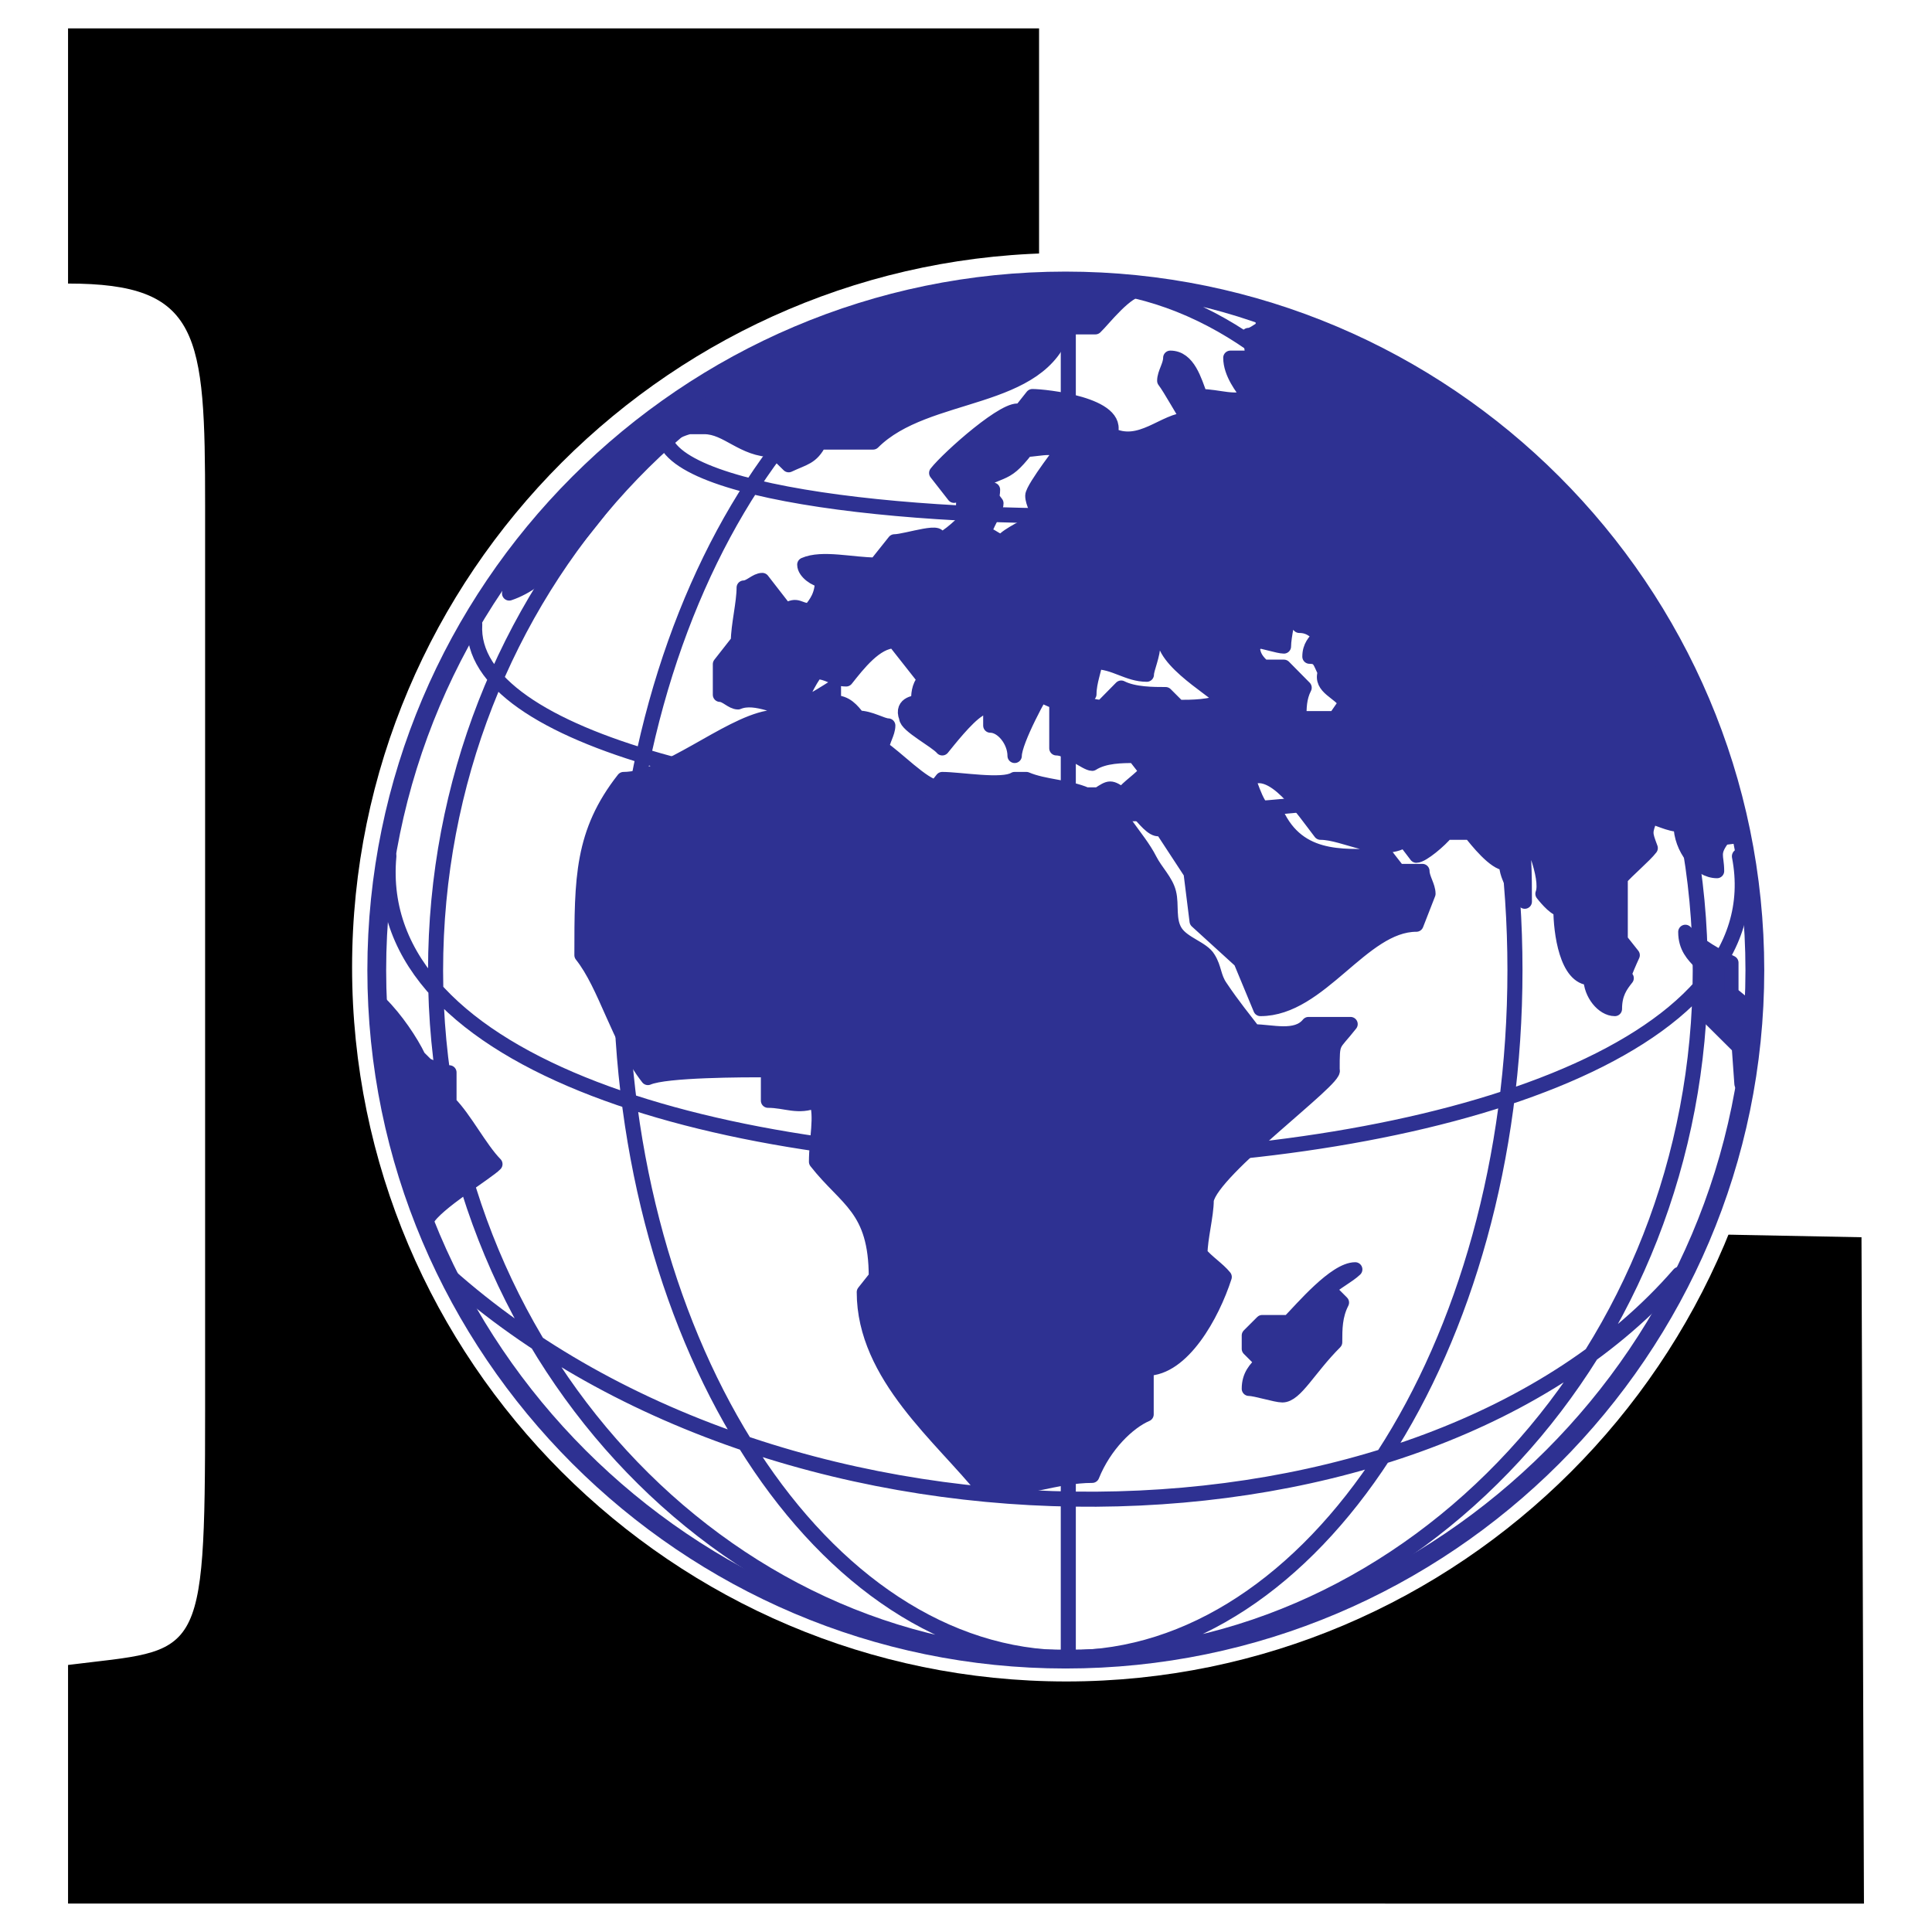
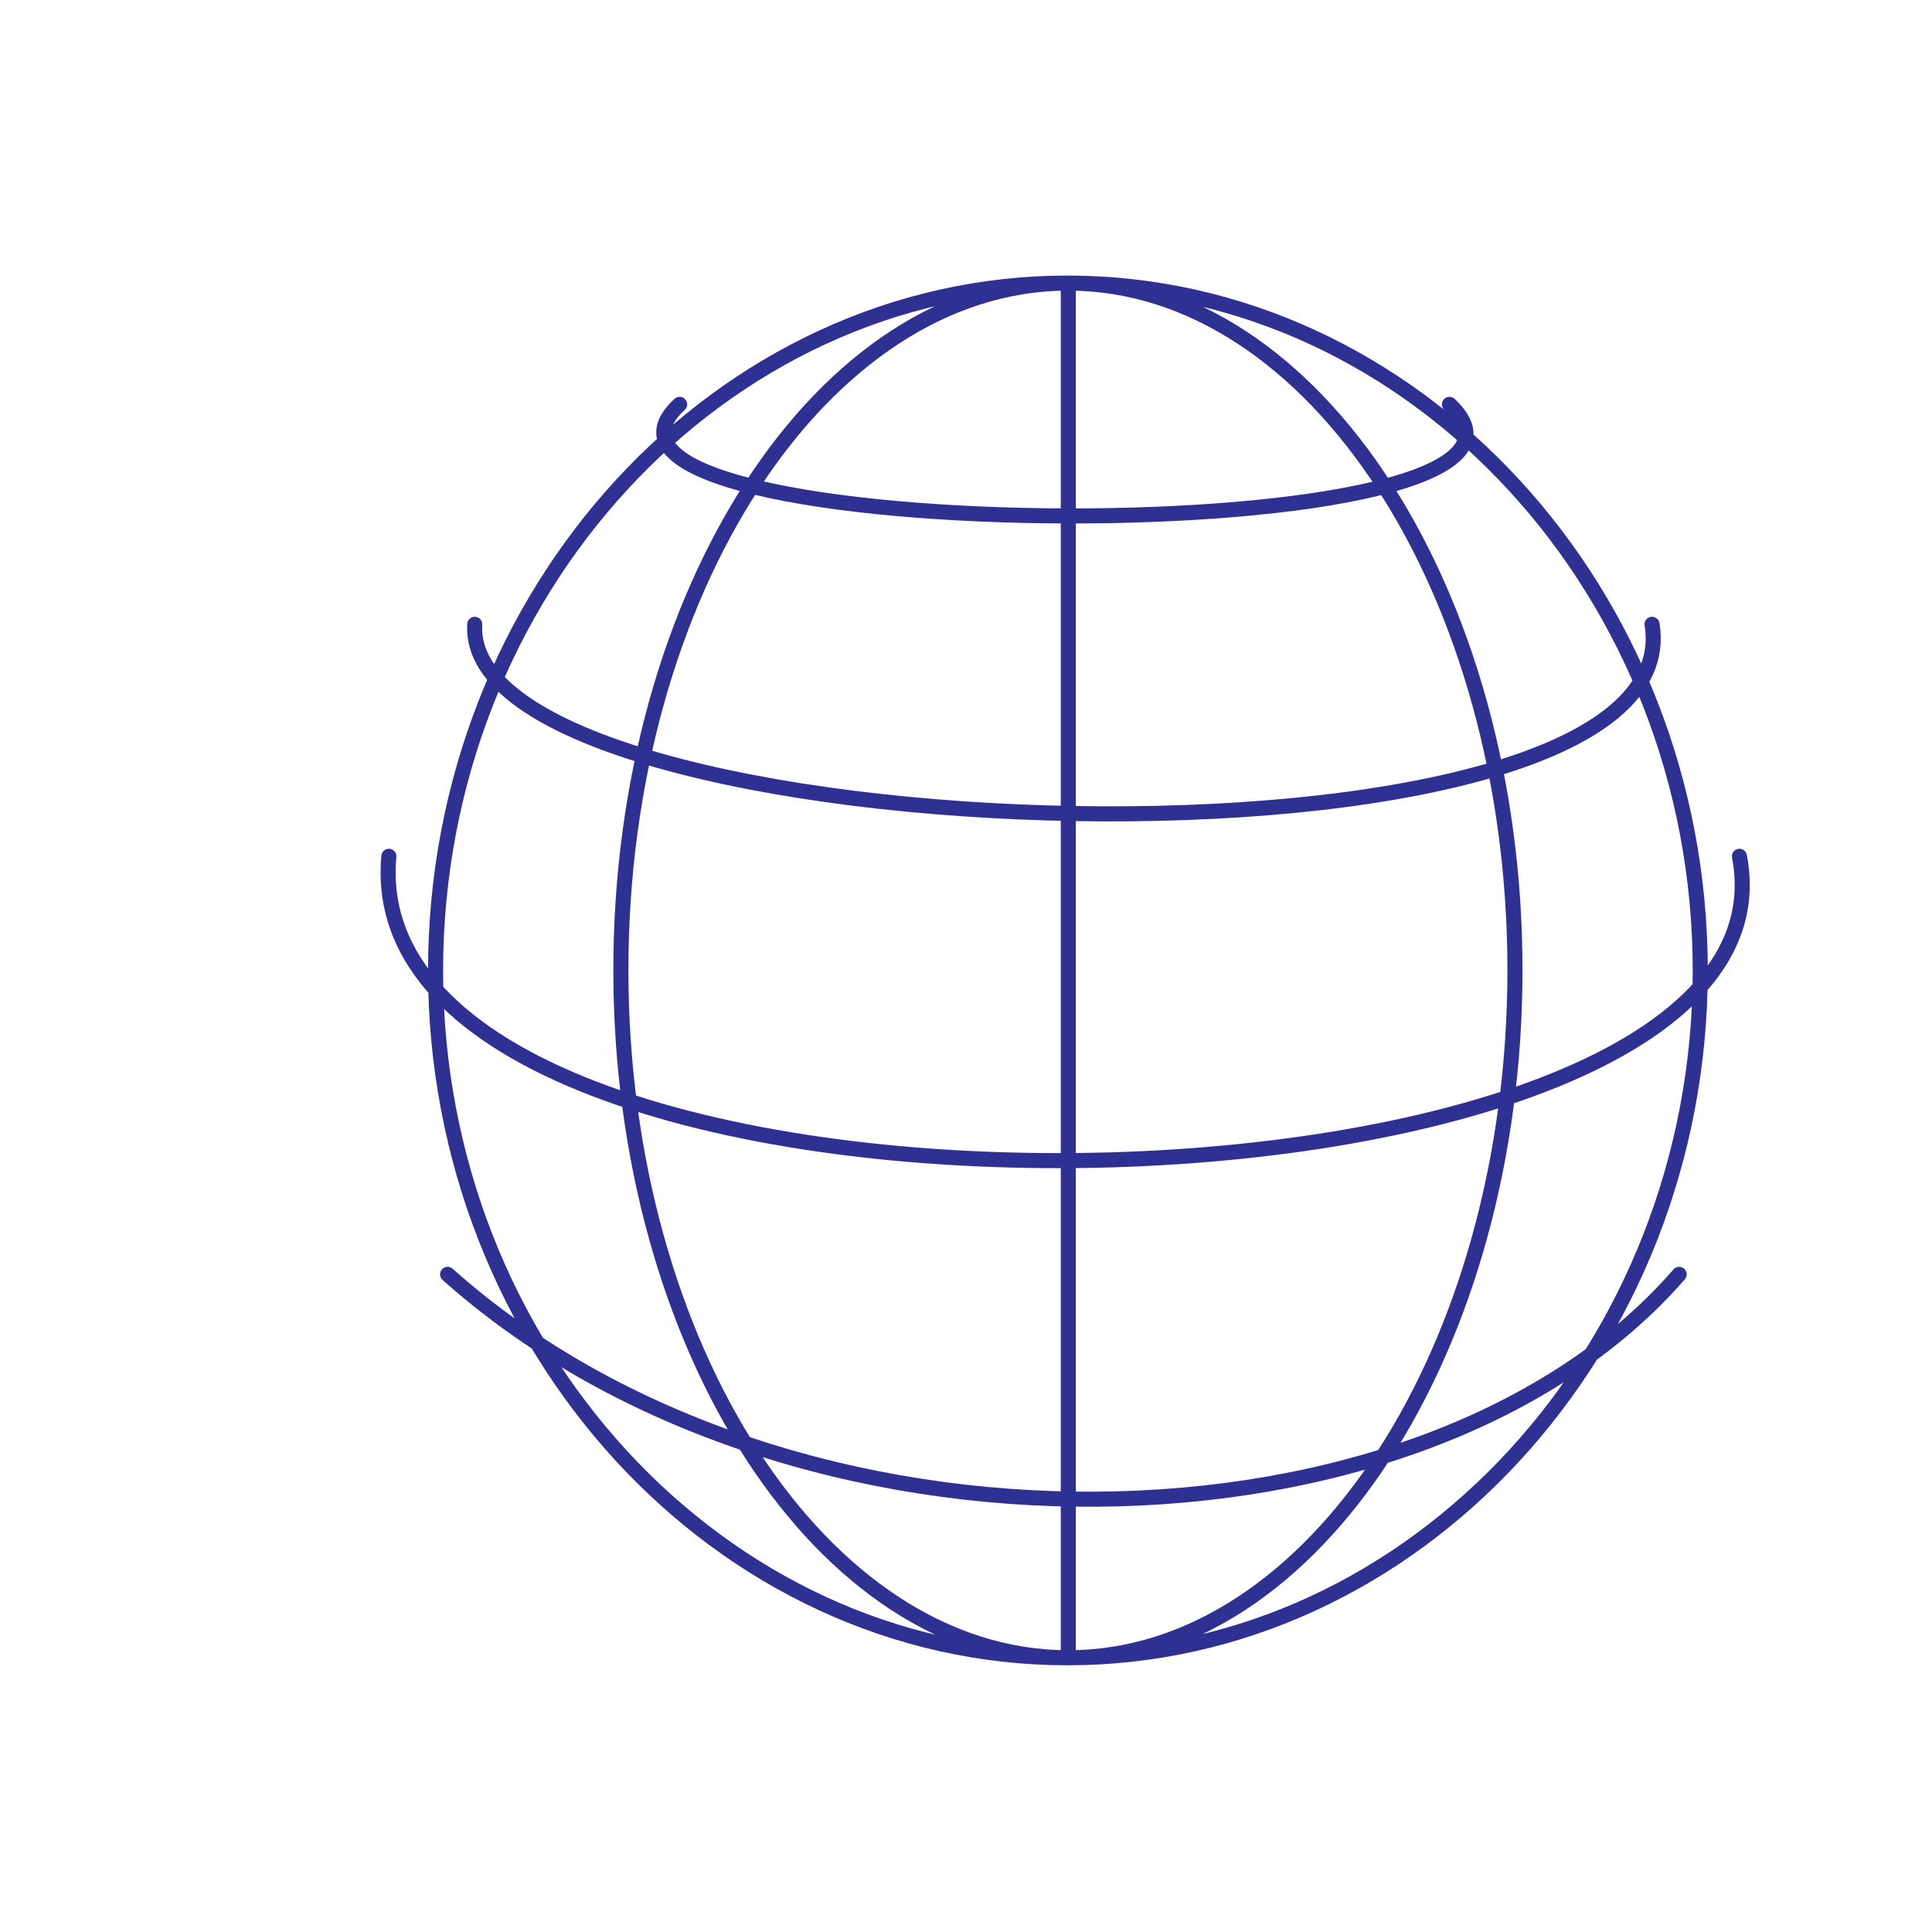
<svg xmlns="http://www.w3.org/2000/svg" version="1.0" id="Layer_1" x="0px" y="0px" width="192.756px" height="192.756px" viewBox="0 0 192.756 192.756" enable-background="new 0 0 192.756 192.756" xml:space="preserve">
  <g>
-     <polygon fill-rule="evenodd" clip-rule="evenodd" fill="#FFFFFF" points="0,0 192.756,0 192.756,192.756 0,192.756 0,0  " />
-     <path fill-rule="evenodd" clip-rule="evenodd" d="M6.789,28.29V2.834h96.879V28.29c-12.356,0-25.455,0-25.455,19.689v105.036   c0,23.726,68.953,17.63,86.17-29.986l21.338,0.411l0.246,66.481H6.789v-23.808c13.181-1.647,13.675,0,13.675-25.373v-90.29   C20.464,33.233,19.97,28.29,6.789,28.29L6.789,28.29z" />
-     <path fill-rule="evenodd" clip-rule="evenodd" fill="#FFFFFF" d="M106.387,25.242c39.248,0,71.26,32.011,71.26,71.259   s-32.012,71.259-71.26,71.259S35.128,135.75,35.128,96.501S67.139,25.242,106.387,25.242L106.387,25.242z" />
-     <path fill-rule="evenodd" clip-rule="evenodd" fill="#FFFFFF" stroke="#2E3192" stroke-width="1.876" stroke-linecap="round" stroke-linejoin="round" stroke-miterlimit="2.613" d="   M106.311,28.035c-37.84,0-68.721,30.881-68.721,68.773c0,37.839,30.881,68.721,68.721,68.721c37.891,0,68.771-30.882,68.771-68.721   C175.082,58.917,144.201,28.035,106.311,28.035L106.311,28.035z" />
-     <path fill-rule="evenodd" clip-rule="evenodd" fill="#2E3192" stroke="#2E3192" stroke-width="1.433" stroke-linecap="round" stroke-linejoin="round" stroke-miterlimit="2.613" d="   M50.802,59.204c6.879-2.293,11.805-15.063,17.956-16.601h1.511c2.293,0,3.831,2.293,6.88,2.293l1.538,1.511   c1.538-0.73,2.293-0.73,3.075-2.267h5.343c5.342-5.342,16.834-3.805,19.102-11.493h3.076c0.781-0.729,3.102-3.805,4.639-3.805   c-13.631-1.772-28.25,1.121-40.133,7.844c-5.629,3.153-16.835,11.023-22.204,19.311l-0.651,1.772L50.802,59.204L50.802,59.204z    M104.225,69.549l1.174,0.521v4.586c1.197,0,2.971,1.538,3.57,1.538c1.225-0.782,2.996-0.782,4.221-0.782l1.199,1.538   c-0.6,0.782-1.824,1.538-2.424,2.319c-1.199-0.782-1.199-0.782-2.398,0h-1.197c-1.773-0.782-4.197-0.782-5.969-1.538h-1.172   c-1.225,0.756-5.421,0-7.219,0l-0.599,0.756c-1.173,0-4.17-3.075-5.395-3.831c0-0.729,0.599-1.511,0.599-2.267   c-0.599,0-1.798-0.782-2.997-0.782c-0.6-0.756-1.199-1.538-2.423-1.538v-1.511c-1.173,0.756-4.795,3.049-6.568,3.049   c-4.195,0.782-10.189,6.124-14.411,6.124c-4.195,5.343-4.195,9.903-4.195,17.565c2.423,3.049,3.622,8.392,6.619,12.248   c1.799-0.781,9.564-0.781,11.988-0.781v3.049c1.772,0,2.997,0.756,4.795,0c0.599,1.537,0,3.83,0,6.098   c2.997,3.831,5.968,4.613,5.968,11.493l-1.199,1.511c0,8.392,7.818,14.516,12.039,19.832c3.57,0,7.168-1.512,10.738-1.512   c1.225-3.049,3.596-5.342,5.42-6.124v-4.561c3.596,0,6.566-5.342,7.791-9.146c-0.625-0.782-1.797-1.538-2.422-2.319   c0-1.512,0.625-3.831,0.625-5.343c0.572-3.049,13.16-12.196,12.561-12.978c0-3.075,0-2.294,1.799-4.587h-4.195   c-1.227,1.512-3.676,0.729-5.475,0.729c-0.885-1.173-1.98-2.476-3.309-4.456c-0.678-0.99-0.574-1.851-1.199-2.841   c-0.572-0.99-2.477-1.433-3.258-2.606s-0.365-2.736-0.678-3.935c-0.285-1.173-1.303-2.111-1.902-3.284   c-1.197-2.372-3.777-4.613-3.777-6.723c1.797,0,3.727,4.352,4.926,3.57l2.918,4.456l0.6,4.821l4.377,3.988l1.98,4.769   c5.994,0,10.164-8.417,15.559-8.417l1.199-3.075c0-0.756-0.6-1.538-0.6-2.267h-2.398l-1.197-1.538   c-3.57,0-8.365,0.782-10.764-3.831c-1.799,0-2.398-2.268-2.996-3.805c2.424-1.538,5.395,3.023,7.191,5.343   c2.398,0,5.969,2.293,8.393,0.755l1.172,1.538c0.6,0,2.398-1.538,2.996-2.293h2.398c0.6,0.755,2.424,3.075,3.57,3.075   c0,1.485,1.225,3.023,1.85,3.805c0-2.32,0-6.125-0.625-8.417c1.199,1.538,2.996,6.098,2.398,7.635c0,0,1.172,1.538,1.797,1.538   c0,2.293,0.6,6.88,2.998,6.88c0,1.537,1.225,3.075,2.422,3.075c0-1.538,0.574-2.319,1.174-3.075c-1.174,1.537,0.6-2.293,0.6-2.293   l-1.199-1.512v-6.15c0.6-0.729,2.424-2.267,2.996-3.023c-0.572-1.537-0.572-1.537,0-3.075c0.6,0,1.799,0.756,2.998,0.756   c0,2.319,1.799,4.612,3.623,4.612c0-1.538-0.549-1.772,0.625-3.31l1.484-0.183c-1.146-6.098-3.986-14.203-7.088-19.258   c-5.838-9.59-13.863-18.79-21.369-23.741c-4.795-3.205-11.311-6.619-16.314-8.287l-1.666-0.182c-1.148,1.538-1.227-0.808-0.6,0.704   c-0.627,0-1.227,0.782-1.824,0.782c0.598,1.511,0,0.729,0.598,2.267h-2.396c0,1.538,1.199,3.075,1.799,3.831   c-1.174,0.782-2.998,0-4.795,0c-0.574-1.538-1.199-3.831-2.998-3.831c0,0.782-0.6,1.538-0.6,2.293   c0.6,0.782,1.824,3.049,2.398,3.857c-2.398,0-4.77,3.023-7.793,1.486c1.199-3.023-6.594-3.805-7.766-3.805l-1.199,1.511   c-1.199-0.729-7.192,4.613-8.391,6.15l1.772,2.268c5.16-3.127,4.822-1.538,7.218-4.587c1.199,0,3.623-0.756,2.998,0.782   c1.197-1.538-2.398,3.022-2.398,3.805c0,0.755,0.6,1.538,0.6,2.293c-1.199,0.781-2.998,1.537-3.596,2.267   c-0.6,0-1.199-0.729-1.773-0.729c0-0.756,1.174-2.293,1.174-3.075c-0.6-0.755-0.34-0.625-0.34-1.355   c-0.572,0-0.834,0.547-1.433,0.547l-1.459,0.156c-0.261,1.746,0.234,1.434,0.234,2.189c-0.6,0.781-2.397,2.267-2.997,2.267   c1.199-1.485-2.997,0-4.17,0l-1.85,2.319c-2.372,0-5.369-0.781-7.141,0c0,0.756,1.173,1.538,1.772,1.538   c0,1.512-0.599,2.293-1.199,3.023c-1.199,0-1.199-0.73-2.423,0l-2.346-3.023c-0.625,0-1.225,0.756-1.85,0.756   c0,1.538-0.573,3.805-0.573,5.343l-1.798,2.293v3.049c0.6,0,1.199,0.755,1.798,0.755c1.798-0.755,4.196,0.782,5.994,0.782   c0-0.782,1.199-3.075,1.798-3.805c1.199,0,1.772,0.73,2.997,0.73c1.199-1.512,2.971-3.805,4.821-3.805l2.997,3.805   c-0.625,0.782-0.625,1.538-0.625,2.293c0,0-1.798,0-1.199,1.538c0,0.782,2.997,2.319,3.596,3.049   c0.6-0.729,2.397-3.049,3.597-3.805v-3.075l1.199,1.538v3.075c1.199,0,2.424,1.538,2.424,3.023c0-1.485,2.684-6.411,3.23-7.14   c0.6-0.052,1.018,0.99,1.668,0.99l0.652-0.652c0.6,0,1.25,0.652,1.902,0.652c0-1.277,0.572-2.554,0.572-3.206   c1.955,0,3.258,1.251,5.16,1.251c0-0.6,0.652-1.902,0.652-3.153l1.225-1.303c-1.225,2.554,4.535,5.759,5.785,7.036   c-1.25,0.652-3.205,0.652-4.508,0.652l-1.277-1.277c-1.225,0-3.154,0-4.43-0.652l-1.902,1.929c-1.277,0-1.93-0.652-3.18-0.652   L104.225,69.549L104.225,69.549z M133.203,71.66h-3.57c0-1.017,0-2.033,0.521-3.049l-2.059-2.084h-2.059   c-0.521-0.521-1.043-1.017-1.043-2.033l0.521-0.521c0.521,0,2.033,0.521,2.58,0.521c0-1.042,0.521-3.075,0.521-3.596   c0,0.521,1.016,1.537,1.016,1.537c1.018,0,1.539,0.521,2.033,1.017c-0.494,0.521-1.016,1.042-1.016,2.059   c1.016,0,1.016,0.495,1.537,1.564c-0.521,1.537,1.537,2.006,2.059,3.075L133.203,71.66L133.203,71.66z M42.619,121.695   c0.756-1.537,6.072-4.769,6.802-5.551c-1.512-1.537-3.049-4.561-4.587-6.098v-3.049c-0.755,0-2.293-0.756-2.293-0.756l-0.782-0.782   c-0.73-1.537-2.267-3.831-3.805-5.343C37.954,106.998,40.429,117.475,42.619,121.695L42.619,121.695z M127.939,139.208   c-0.65,0-2.658-0.651-3.336-0.651c0-1.329,0.678-2.007,1.33-2.658l-1.33-1.329v-1.329l1.33-1.329h2.658   c1.303-1.329,4.611-5.264,6.619-5.264c-0.678,0.651-2.008,1.329-2.658,1.98l1.328,1.329c-0.678,1.329-0.678,2.632-0.678,3.961   C130.572,136.55,129.27,139.208,127.939,139.208L127.939,139.208z M173.754,108.145l-0.262-3.675l-3.83-3.805v-4.613   c-0.73-0.755-1.512-1.538-1.512-3.075c1.512,1.537,3.049,2.319,4.586,3.075v3.075l1.877,1.538   C174.691,102.697,174.145,105.252,173.754,108.145L173.754,108.145z" />
    <path fill="none" stroke="#2E3192" stroke-width="1.503" stroke-linecap="round" stroke-linejoin="round" stroke-miterlimit="2.613" d="   M106.508,28.244c34.645,0,63.127,30.887,63.127,68.613c0,37.651-28.482,68.538-63.127,68.538   c-34.644,0-63.051-30.887-63.051-68.538C43.457,59.131,71.864,28.244,106.508,28.244L106.508,28.244z M106.584,28.244   c24.498,0,44.564,30.887,44.564,68.537c0,37.651-20.066,68.613-44.564,68.613c-24.5,0-44.64-30.962-44.64-68.613   C61.944,59.131,82.084,28.244,106.584,28.244L106.584,28.244z M106.584,165.319V28.545 M67.806,40.343   c-15.857,14.579,93.036,15.105,76.804,0 M47.364,62.288c-1.428,23.146,121.896,27.205,117.462,0 M38.797,85.434   c-3.833,42.01,142.261,38.929,134.746,0 M44.659,127.143c34.194,30.512,97.396,29.309,122.872,0" />
  </g>
</svg>